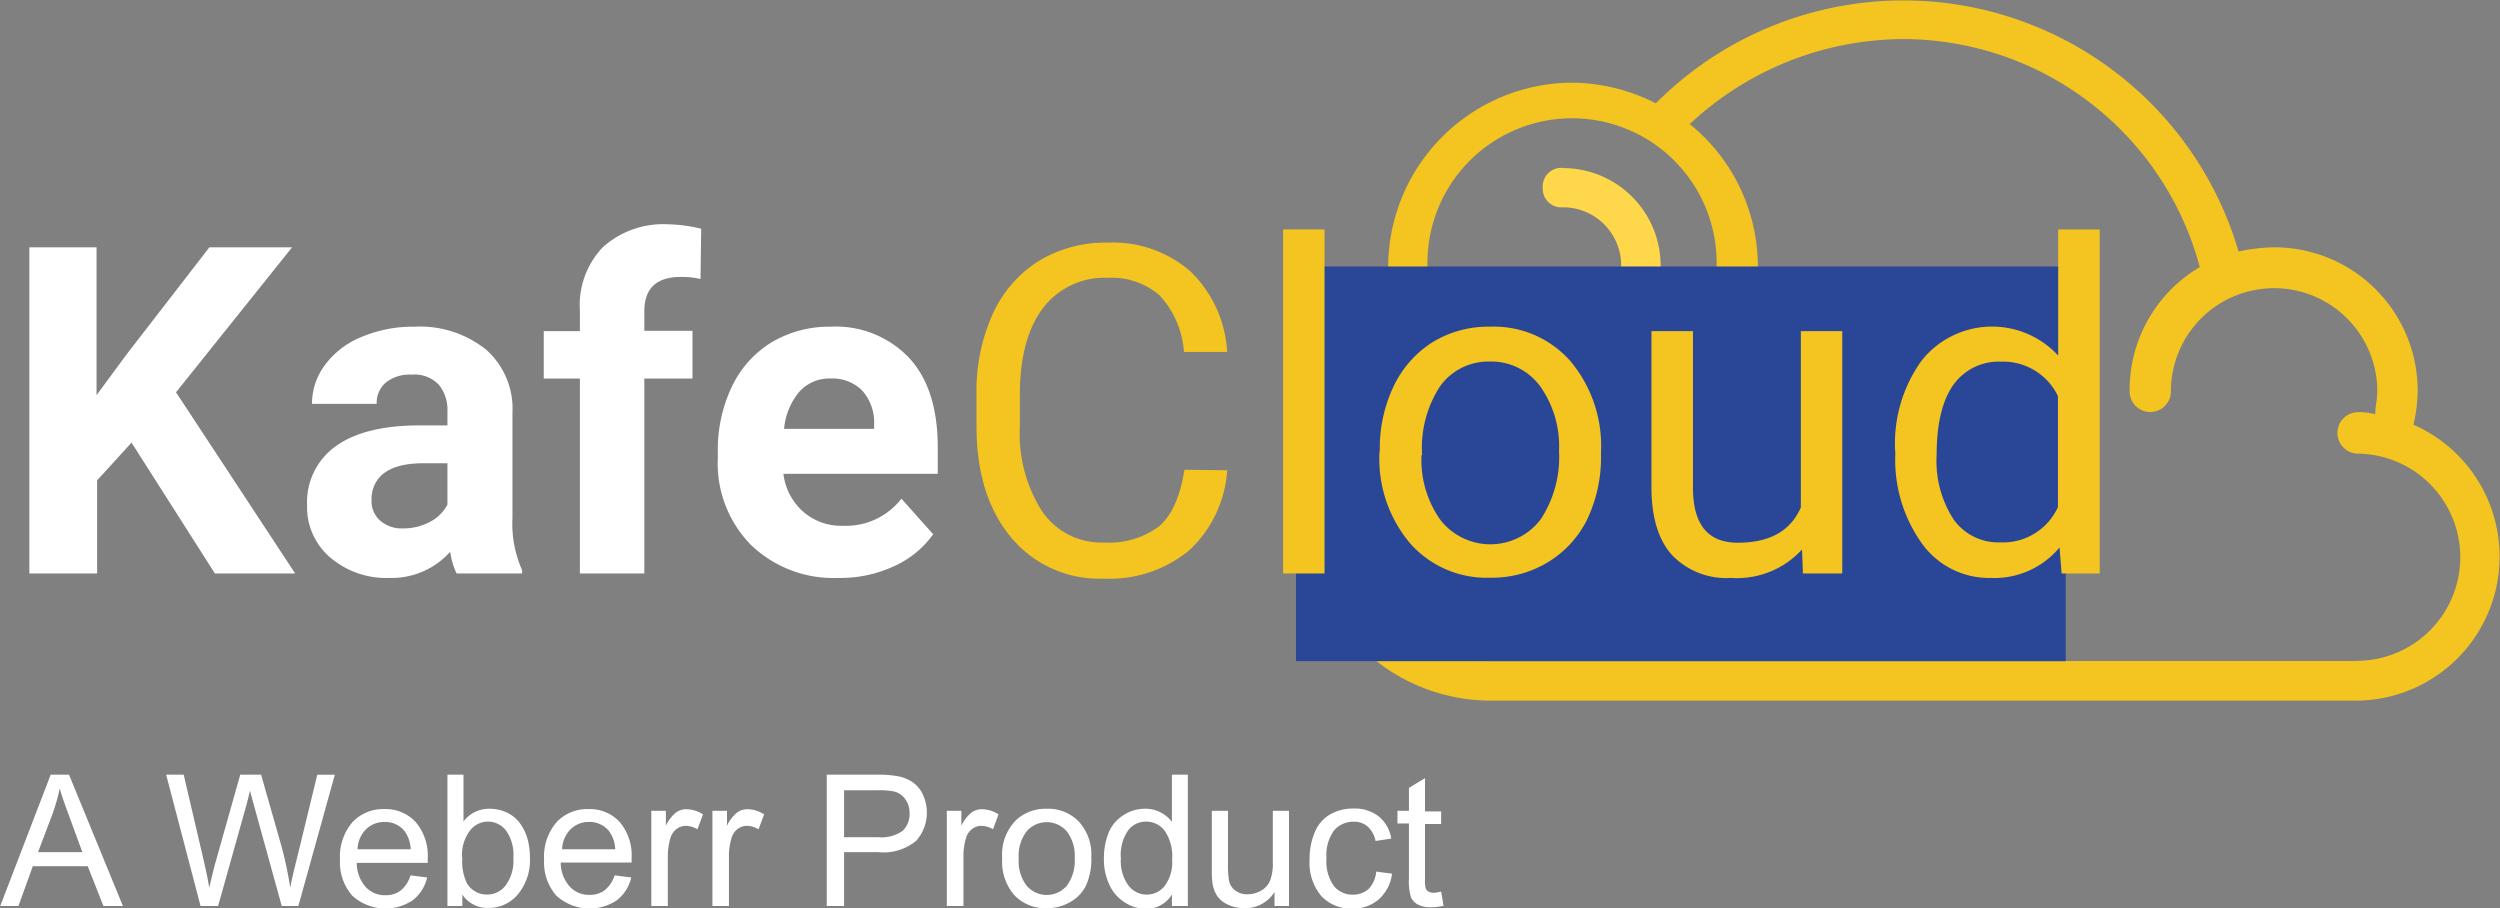
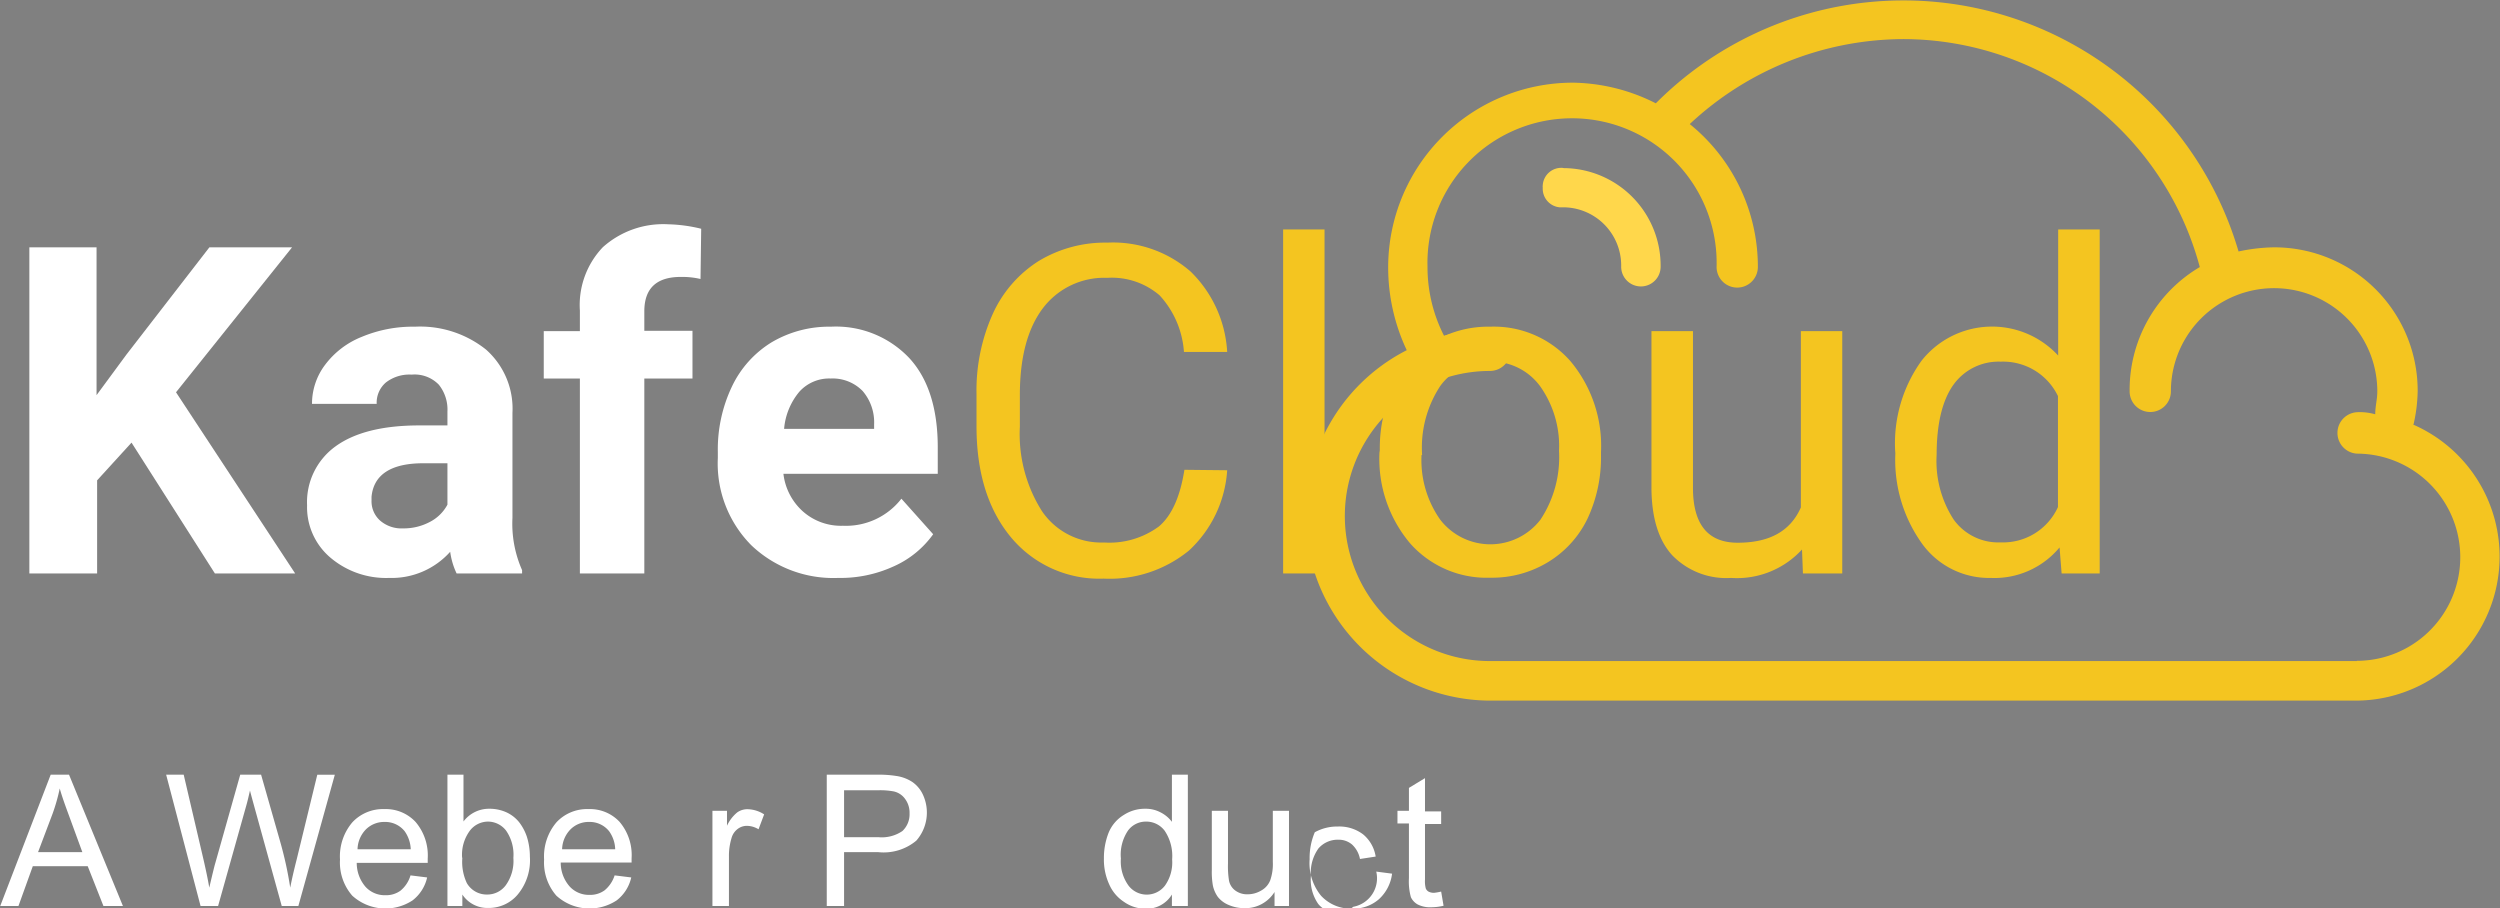
<svg xmlns="http://www.w3.org/2000/svg" id="Layer_1" data-name="Layer 1" viewBox="0 0 218.02 79.2">
  <rect x="0" y="0" width="218.02" height="79.2" fill="#808080" stroke="none" />
  <title>kafecloud-logo-white</title>
  <g id="Logo">
    <g id="Shape">
      <g id="Path_1" data-name="Path 1">
        <path d="M211.46,37a13.83,13.83,0,0,0,.36-2.87A12.5,12.5,0,0,0,199.4,21.56h-.15a15.59,15.59,0,0,0-3.05.36A30.46,30.46,0,0,0,145.38,9a16.44,16.44,0,0,0-7.18-1.8,16.11,16.11,0,0,0-16.16,16v.14a16.9,16.9,0,0,0,1.62,7.19A16.16,16.16,0,0,0,131,61.09h75.41a12.56,12.56,0,0,0,5-24.08Zm-4.91,20.64H130.91a12.65,12.65,0,1,1,0-25.3,1.81,1.81,0,1,0,0-3.62,15.14,15.14,0,0,0-4,.55,13.17,13.17,0,0,1-1.44-6,12.61,12.61,0,1,1,25.21,0h0a1.8,1.8,0,1,0,3.6,0h0a16,16,0,0,0-5.94-12.46,27.38,27.38,0,0,1,18.55-7.41,26.81,26.81,0,0,1,25.93,19.88,12.45,12.45,0,0,0-6.12,10.84,1.8,1.8,0,0,0,3.6,0h0a9,9,0,1,1,18,0c0,.72-.18,1.26-.18,2a4.89,4.89,0,0,0-1.62-.18,1.81,1.81,0,0,0,0,3.61,9,9,0,0,1,0,18.07Z" transform="translate(-0.98 0.01)" style="fill:#f4c520" />
      </g>
      <g id="Path">
        <path d="M137.24,14.63a1.62,1.62,0,0,0-1.72,1.52.67.67,0,0,0,0,.2A1.63,1.63,0,0,0,137,18.07h.2a5.07,5.07,0,0,1,5.16,5v.18a1.72,1.72,0,0,0,3.44,0,8.51,8.51,0,0,0-8.44-8.6Z" transform="translate(-0.98 0.01)" style="fill:#ffd74b" />
      </g>
      <g id="Rectangle">
-         <rect x="113.02" y="23.24" width="67.13" height="34.42" style="fill:#2a4797" />
-       </g>
+         </g>
    </g>
    <g id="Text">
      <g id="A-Weberr-Product" style="isolation:isolate">
        <g style="isolation:isolate">
          <path d="M1,79l4.4-11.45H7L11.7,79H10L8.63,75.53H3.84L2.59,79Zm3.3-4.7H8.16L7,71.13c-.37-1-.64-1.76-.81-2.38a16.33,16.33,0,0,1-.62,2.19Z" transform="translate(-0.98 0.01)" style="fill:#fff" />
          <path d="M18.47,79l-3-11.45H17l1.75,7.5c.18.79.35,1.57.48,2.35.29-1.23.46-1.93.52-2.12l2.18-7.73h1.82l1.65,5.79a32.25,32.25,0,0,1,.89,4.06q.21-1.09.57-2.49l1.79-7.36h1.53L27,79H25.55l-2.41-8.73c-.2-.73-.32-1.17-.36-1.34-.12.53-.23,1-.33,1.34L20,79Z" transform="translate(-0.98 0.01)" style="fill:#fff" />
          <path d="M36.78,76.33l1.45.18a3.49,3.49,0,0,1-1.27,2,4.3,4.3,0,0,1-5.26-.41,4.4,4.4,0,0,1-1.07-3.15,4.59,4.59,0,0,1,1.08-3.25,3.65,3.65,0,0,1,2.8-1.15,3.54,3.54,0,0,1,2.72,1.13,4.51,4.51,0,0,1,1.05,3.19c0,.08,0,.2,0,.37H32.09a3.18,3.18,0,0,0,.77,2.09,2.27,2.27,0,0,0,1.73.73,2.13,2.13,0,0,0,1.32-.4A2.71,2.71,0,0,0,36.78,76.33Zm-4.62-2.28H36.8a2.91,2.91,0,0,0-.53-1.57,2.17,2.17,0,0,0-1.75-.81,2.26,2.26,0,0,0-1.63.65A2.57,2.57,0,0,0,32.16,74.05Z" transform="translate(-0.98 0.01)" style="fill:#fff" />
          <path d="M41.3,79H40V67.55H41.4v4.08a2.78,2.78,0,0,1,2.27-1.11,3.55,3.55,0,0,1,1.45.3,3.06,3.06,0,0,1,1.13.87A4.29,4.29,0,0,1,46.94,73a5.8,5.8,0,0,1,.25,1.69A4.68,4.68,0,0,1,46.13,78a3.28,3.28,0,0,1-2.53,1.17A2.62,2.62,0,0,1,41.3,78Zm0-4.21A4.36,4.36,0,0,0,41.69,77,2,2,0,0,0,43.48,78a2,2,0,0,0,1.6-.8,3.62,3.62,0,0,0,.67-2.39,3.67,3.67,0,0,0-.64-2.39,2,2,0,0,0-1.56-.78,2,2,0,0,0-1.6.8A3.53,3.53,0,0,0,41.28,74.79Z" transform="translate(-0.98 0.01)" style="fill:#fff" />
          <path d="M54.58,76.33l1.45.18a3.49,3.49,0,0,1-1.27,2,4.3,4.3,0,0,1-5.26-.41,4.4,4.4,0,0,1-1.07-3.15,4.59,4.59,0,0,1,1.08-3.25,3.64,3.64,0,0,1,2.79-1.15A3.53,3.53,0,0,1,55,71.65a4.47,4.47,0,0,1,1.06,3.19c0,.08,0,.2,0,.37H49.88a3.13,3.13,0,0,0,.78,2.09,2.27,2.27,0,0,0,1.73.73,2.13,2.13,0,0,0,1.32-.4A2.78,2.78,0,0,0,54.58,76.33ZM50,74.05h4.63a2.83,2.83,0,0,0-.53-1.57,2.16,2.16,0,0,0-1.74-.81,2.24,2.24,0,0,0-1.63.65A2.57,2.57,0,0,0,50,74.05Z" transform="translate(-0.98 0.01)" style="fill:#fff" />
-           <path d="M57.78,79V70.7h1.27V72a3.32,3.32,0,0,1,.89-1.16,1.55,1.55,0,0,1,.9-.28,2.76,2.76,0,0,1,1.45.45l-.49,1.3a2,2,0,0,0-1-.3,1.29,1.29,0,0,0-.82.28,1.49,1.49,0,0,0-.53.77,5.65,5.65,0,0,0-.23,1.64V79Z" transform="translate(-0.98 0.01)" style="fill:#fff" />
          <path d="M63.11,79V70.7h1.27V72a3.32,3.32,0,0,1,.89-1.16,1.52,1.52,0,0,1,.9-.28,2.76,2.76,0,0,1,1.45.45l-.49,1.3a2,2,0,0,0-1-.3,1.32,1.32,0,0,0-.83.28,1.47,1.47,0,0,0-.52.77,5.33,5.33,0,0,0-.23,1.64V79Z" transform="translate(-0.98 0.01)" style="fill:#fff" />
          <path d="M73.08,79V67.55H77.4a9.67,9.67,0,0,1,1.74.11,3.43,3.43,0,0,1,1.41.53,2.75,2.75,0,0,1,.92,1.11,3.71,3.71,0,0,1-.58,4,4.44,4.44,0,0,1-3.36,1H74.59V79Zm1.51-6h3a3.18,3.18,0,0,0,2.09-.54,2,2,0,0,0,.62-1.54,2,2,0,0,0-.37-1.23,1.66,1.66,0,0,0-1-.68,6.44,6.44,0,0,0-1.42-.1H74.59Z" transform="translate(-0.98 0.01)" style="fill:#fff" />
-           <path d="M83.55,79V70.7h1.27V72a3.32,3.32,0,0,1,.89-1.16,1.58,1.58,0,0,1,.91-.28,2.75,2.75,0,0,1,1.44.45l-.48,1.3a2.06,2.06,0,0,0-1-.3,1.3,1.3,0,0,0-.83.28,1.42,1.42,0,0,0-.52.77A5.33,5.33,0,0,0,85,74.66V79Z" transform="translate(-0.98 0.01)" style="fill:#fff" />
-           <path d="M88.38,74.85a4.26,4.26,0,0,1,1.28-3.41,3.82,3.82,0,0,1,2.61-.92,3.69,3.69,0,0,1,2.79,1.12,4.22,4.22,0,0,1,1.09,3.09,5.48,5.48,0,0,1-.48,2.52,3.39,3.39,0,0,1-1.4,1.43,4,4,0,0,1-2,.51,3.71,3.71,0,0,1-2.82-1.12A4.44,4.44,0,0,1,88.38,74.85Zm1.44,0a3.52,3.52,0,0,0,.7,2.39,2.31,2.31,0,0,0,3.49,0,3.63,3.63,0,0,0,.69-2.43,3.42,3.42,0,0,0-.7-2.33,2.31,2.31,0,0,0-3.48,0A3.49,3.49,0,0,0,89.82,74.85Z" transform="translate(-0.98 0.01)" style="fill:#fff" />
          <path d="M103.18,79V78a2.58,2.58,0,0,1-2.32,1.24A3.27,3.27,0,0,1,99,78.64a3.48,3.48,0,0,1-1.29-1.53,5.17,5.17,0,0,1-.46-2.25,6,6,0,0,1,.41-2.25A3.26,3.26,0,0,1,99,71.05a3.36,3.36,0,0,1,1.85-.53,2.75,2.75,0,0,1,1.33.31,2.86,2.86,0,0,1,1,.83V67.55h1.39V79Zm-4.45-4.14a3.58,3.58,0,0,0,.68,2.38,2,2,0,0,0,3.15,0,3.49,3.49,0,0,0,.64-2.3,3.94,3.94,0,0,0-.65-2.5,2,2,0,0,0-1.62-.8,1.93,1.93,0,0,0-1.57.77A3.76,3.76,0,0,0,98.73,74.86Z" transform="translate(-0.98 0.01)" style="fill:#fff" />
          <path d="M112.13,79V77.78a3,3,0,0,1-2.63,1.41,3.46,3.46,0,0,1-1.37-.28,2.33,2.33,0,0,1-.95-.71,2.65,2.65,0,0,1-.43-1,6.94,6.94,0,0,1-.09-1.32V70.7h1.41v4.6a7.9,7.9,0,0,0,.09,1.49,1.4,1.4,0,0,0,.56.87,1.73,1.73,0,0,0,1.06.32,2.3,2.3,0,0,0,1.19-.33,1.75,1.75,0,0,0,.78-.88,4.28,4.28,0,0,0,.23-1.62V70.7h1.41V79Z" transform="translate(-0.98 0.01)" style="fill:#fff" />
-           <path d="M121,76l1.38.18a3.61,3.61,0,0,1-1.16,2.24,3.38,3.38,0,0,1-2.29.81,3.54,3.54,0,0,1-2.74-1.12,4.5,4.5,0,0,1-1-3.19,5.73,5.73,0,0,1,.45-2.35A3.17,3.17,0,0,1,117,71a4,4,0,0,1,2-.5,3.43,3.43,0,0,1,2.21.68,3.14,3.14,0,0,1,1.1,1.94l-1.37.21a2.3,2.3,0,0,0-.69-1.26,1.79,1.79,0,0,0-1.2-.42,2.22,2.22,0,0,0-1.73.76,3.65,3.65,0,0,0-.66,2.41,3.7,3.7,0,0,0,.64,2.43,2.07,2.07,0,0,0,1.67.76,2,2,0,0,0,1.38-.51A2.53,2.53,0,0,0,121,76Z" transform="translate(-0.98 0.01)" style="fill:#fff" />
+           <path d="M121,76l1.38.18a3.61,3.61,0,0,1-1.16,2.24,3.38,3.38,0,0,1-2.29.81,3.54,3.54,0,0,1-2.74-1.12,4.5,4.5,0,0,1-1-3.19,5.73,5.73,0,0,1,.45-2.35a4,4,0,0,1,2-.5,3.43,3.43,0,0,1,2.21.68,3.14,3.14,0,0,1,1.1,1.94l-1.37.21a2.3,2.3,0,0,0-.69-1.26,1.79,1.79,0,0,0-1.2-.42,2.22,2.22,0,0,0-1.73.76,3.65,3.65,0,0,0-.66,2.41,3.7,3.7,0,0,0,.64,2.43,2.07,2.07,0,0,0,1.67.76,2,2,0,0,0,1.38-.51A2.53,2.53,0,0,0,121,76Z" transform="translate(-0.98 0.01)" style="fill:#fff" />
          <path d="M126.66,77.74l.21,1.24a4.86,4.86,0,0,1-1.07.13,2.39,2.39,0,0,1-1.18-.24,1.42,1.42,0,0,1-.6-.64,5.19,5.19,0,0,1-.17-1.66V71.8h-1V70.7h1v-2l1.4-.85v2.9h1.41v1.1h-1.41v4.85a2.44,2.44,0,0,0,.07.77.57.57,0,0,0,.25.28,1,1,0,0,0,.48.1A4.11,4.11,0,0,0,126.66,77.74Z" transform="translate(-0.98 0.01)" style="fill:#fff" />
        </g>
      </g>
      <g id="KafeCloud" style="isolation:isolate">
        <g style="isolation:isolate">
          <path d="M12.45,38.59l-3,3.29V50H3.54V21.56H9.4V34.45L12,30.92l7.24-9.36h7.21L16.33,34.2,26.72,50h-7Z" transform="translate(-0.98 0.01)" style="fill:#fff" />
          <path d="M40.8,50a6.4,6.4,0,0,1-.56-1.89,6.85,6.85,0,0,1-5.33,2.28,7.5,7.5,0,0,1-5.15-1.8,5.76,5.76,0,0,1-2-4.53,6,6,0,0,1,2.49-5.15q2.49-1.8,7.2-1.82H40V35.88a3.46,3.46,0,0,0-.75-2.34,2.94,2.94,0,0,0-2.37-.88,3.35,3.35,0,0,0-2.24.68,2.32,2.32,0,0,0-.81,1.87H28.19a5.62,5.62,0,0,1,1.13-3.39,7.42,7.42,0,0,1,3.2-2.45,11.55,11.55,0,0,1,4.65-.89,9.2,9.2,0,0,1,6.2,2A6.88,6.88,0,0,1,45.67,36v9.16a10,10,0,0,0,.84,4.55V50Zm-4.66-3.93a4.85,4.85,0,0,0,2.3-.55A3.6,3.6,0,0,0,40,44V40.39H37.89c-2.82,0-4.33,1-4.51,2.93l0,.33a2.25,2.25,0,0,0,.75,1.74A2.85,2.85,0,0,0,36.14,46.07Z" transform="translate(-0.98 0.01)" style="fill:#fff" />
          <path d="M51.55,50V33H48.4V28.87h3.15v-1.8a7.31,7.31,0,0,1,2-5.52,7.89,7.89,0,0,1,5.71-2,13.19,13.19,0,0,1,2.87.39l-.06,4.38a7,7,0,0,0-1.72-.18q-3.18,0-3.18,3v1.7h4.2V33h-4.2V50Z" transform="translate(-0.98 0.01)" style="fill:#fff" />
          <path d="M74.07,50.39a10.37,10.37,0,0,1-7.57-2.85,10.12,10.12,0,0,1-2.92-7.6v-.55a12.75,12.75,0,0,1,1.23-5.69,9.09,9.09,0,0,1,3.48-3.87,9.85,9.85,0,0,1,5.15-1.35,8.79,8.79,0,0,1,6.83,2.73C81.93,33,82.76,35.62,82.76,39v2.31H69.3A5.21,5.21,0,0,0,71,44.59a5,5,0,0,0,3.49,1.25,6.12,6.12,0,0,0,5.1-2.36l2.77,3.1a8.45,8.45,0,0,1-3.44,2.8A11.13,11.13,0,0,1,74.07,50.39ZM73.42,33a3.5,3.5,0,0,0-2.72,1.14,5.79,5.79,0,0,0-1.34,3.25h7.85V37a4.19,4.19,0,0,0-1-2.91A3.65,3.65,0,0,0,73.42,33Z" transform="translate(-0.98 0.01)" style="fill:#fff" />
        </g>
        <g style="isolation:isolate">
          <path d="M108,41a10.45,10.45,0,0,1-3.33,7,10.93,10.93,0,0,1-7.45,2.45,10,10,0,0,1-8.08-3.61q-3-3.62-3-9.67V34.38a16.29,16.29,0,0,1,1.41-7,10.64,10.64,0,0,1,4-4.62,11.18,11.18,0,0,1,6-1.61,10.28,10.28,0,0,1,7.27,2.53,10.61,10.61,0,0,1,3.18,7h-3.77a8.11,8.11,0,0,0-2.12-4.93,6.38,6.38,0,0,0-4.56-1.53,6.71,6.71,0,0,0-5.63,2.66q-2,2.66-2,7.56v2.76a12.55,12.55,0,0,0,1.93,7.37,6.25,6.25,0,0,0,5.41,2.73,7.27,7.27,0,0,0,4.8-1.41q1.66-1.42,2.21-4.93Z" transform="translate(-0.98 0.01)" style="fill:#f4c520" />
          <path d="M116.49,50h-3.61V20h3.61Z" transform="translate(-0.98 0.01)" style="fill:#f4c520" />
          <path d="M121.31,39.24a12.57,12.57,0,0,1,1.22-5.59,9.2,9.2,0,0,1,3.4-3.83,9.32,9.32,0,0,1,5-1.34,8.89,8.89,0,0,1,7,3,11.51,11.51,0,0,1,2.67,7.95v.26a12.58,12.58,0,0,1-1.18,5.54A9,9,0,0,1,136,49a9.37,9.37,0,0,1-5.05,1.37,8.9,8.9,0,0,1-7-3,11.43,11.43,0,0,1-2.67-7.91Zm3.64.43a9,9,0,0,0,1.63,5.64,5.52,5.52,0,0,0,8.74,0,9.88,9.88,0,0,0,1.62-6,9,9,0,0,0-1.65-5.64,5.28,5.28,0,0,0-4.39-2.15,5.19,5.19,0,0,0-4.31,2.12A9.78,9.78,0,0,0,125,39.67Z" transform="translate(-0.98 0.01)" style="fill:#f4c520" />
          <path d="M158.13,47.91a7.69,7.69,0,0,1-6.19,2.48,6.56,6.56,0,0,1-5.15-2c-1.18-1.31-1.77-3.25-1.79-5.81V28.87h3.62V42.52q0,4.8,3.9,4.8c2.76,0,4.6-1,5.51-3.08V28.87h3.61V50h-3.43Z" transform="translate(-0.98 0.01)" style="fill:#f4c520" />
          <path d="M166.25,39.26a12.35,12.35,0,0,1,2.31-7.82A7.84,7.84,0,0,1,180.47,31V20h3.62V50h-3.32l-.18-2.27a7.38,7.38,0,0,1-6,2.66,7.2,7.2,0,0,1-6-3,12.52,12.52,0,0,1-2.32-7.85Zm3.62.41a9.36,9.36,0,0,0,1.48,5.62,4.79,4.79,0,0,0,4.1,2,5.26,5.26,0,0,0,5-3.08V34.53a5.31,5.31,0,0,0-5-3,4.84,4.84,0,0,0-4.14,2.05Q169.87,35.64,169.87,39.67Z" transform="translate(-0.98 0.01)" style="fill:#f4c520" />
        </g>
      </g>
    </g>
  </g>
</svg>